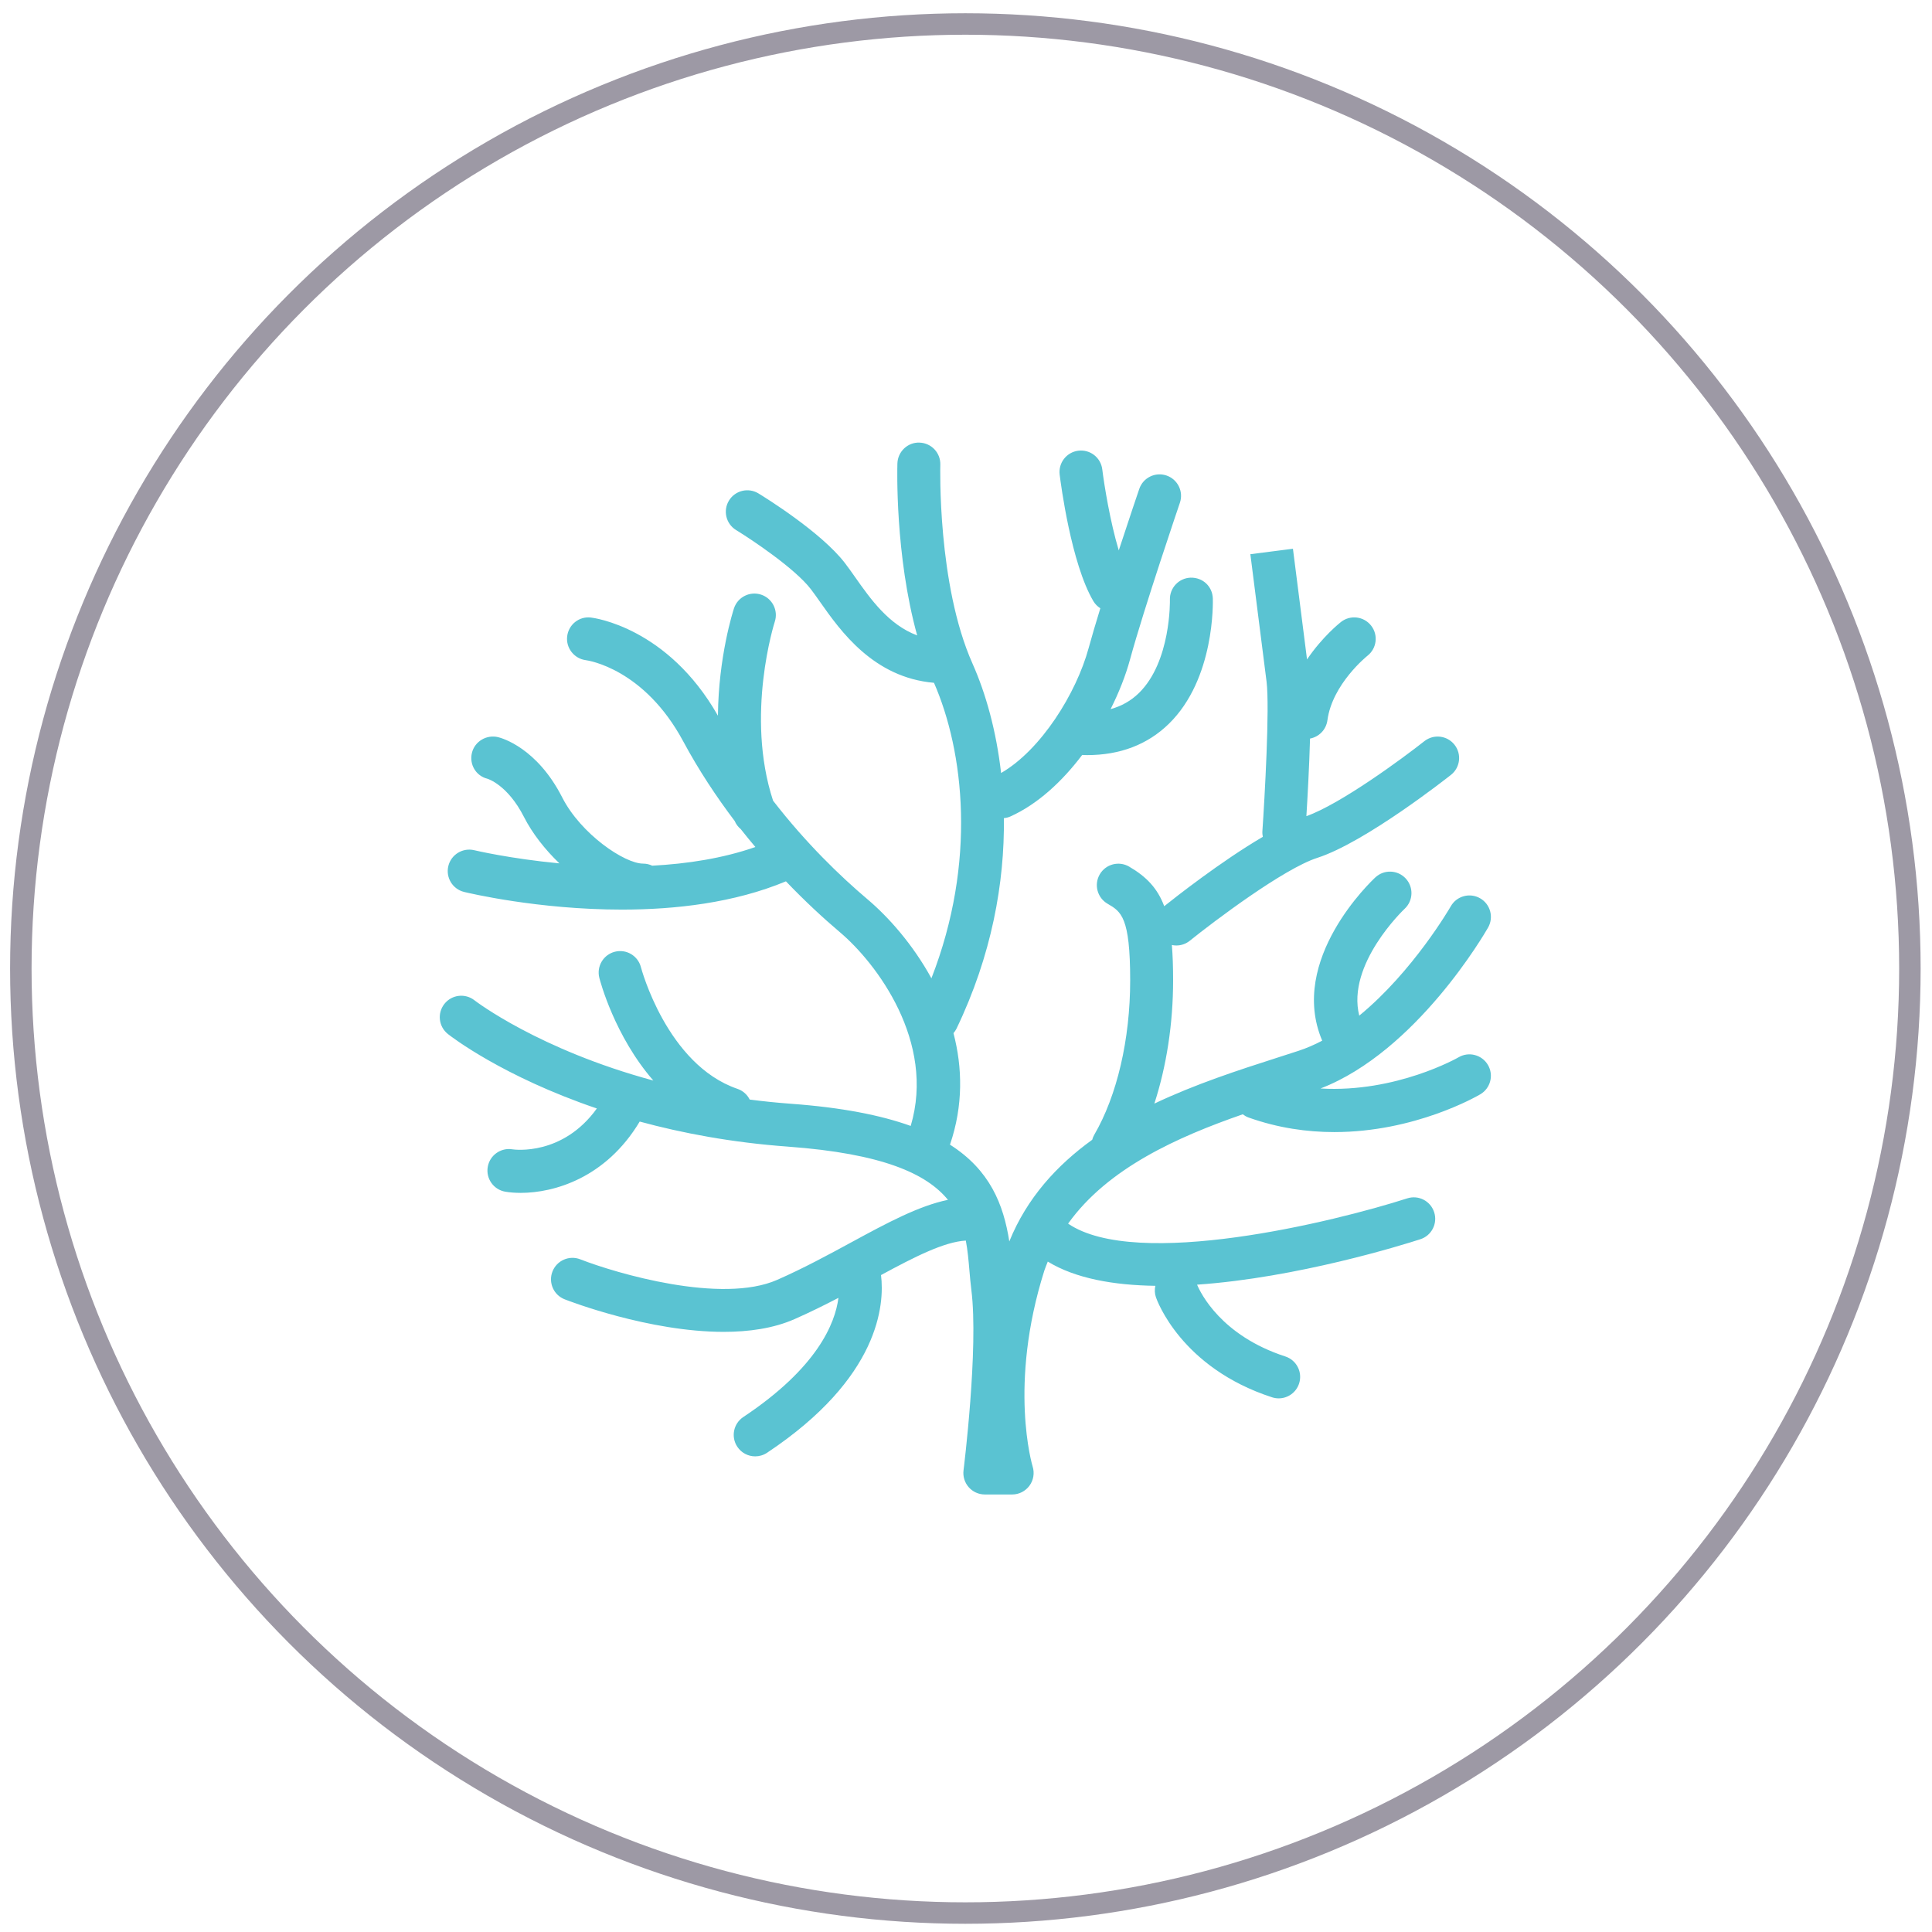
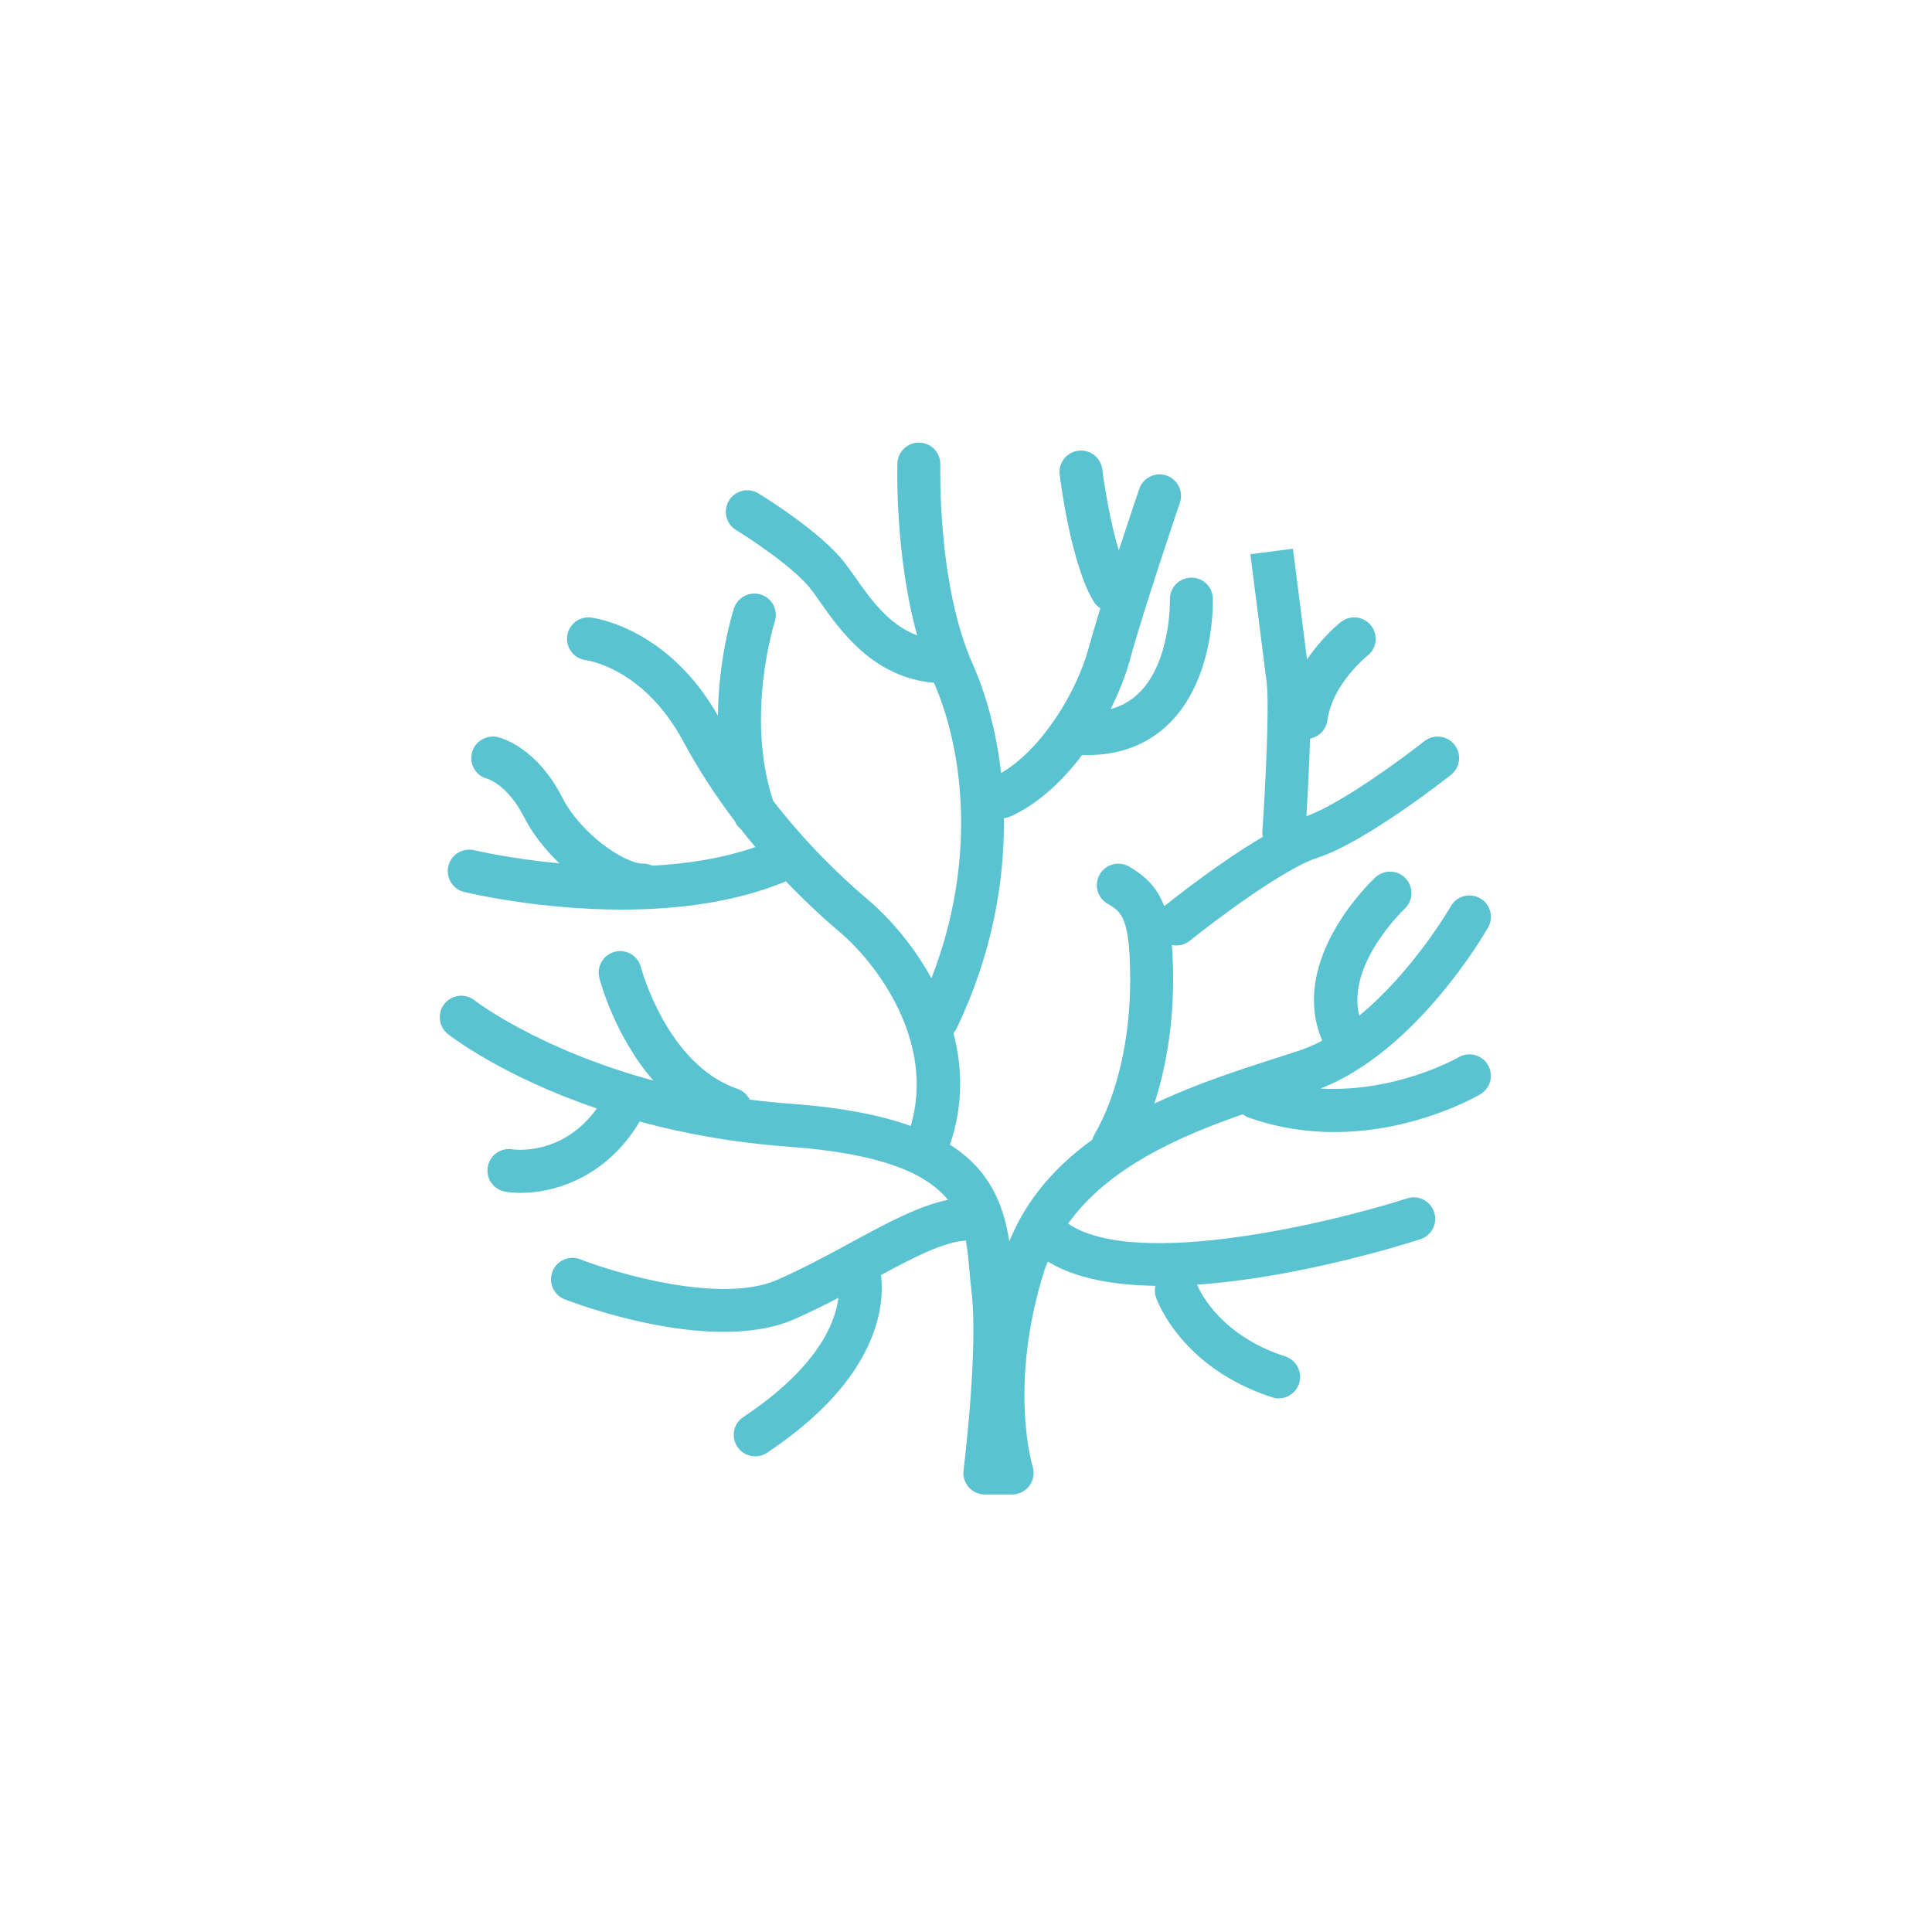
<svg xmlns="http://www.w3.org/2000/svg" version="1.1" id="Layer_1" x="0px" y="0px" viewBox="0 0 180 180" style="enable-background:new 0 0 180 180;" xml:space="preserve">
  <style type="text/css">
	.st0{fill:none;stroke:#9D99A5;stroke-width:2;stroke-linecap:round;stroke-linejoin:round;}
	.st1{fill:#5AC3D2;}
</style>
  <g>
-     <circle class="st0" cx="89.941" cy="90.235" r="88" />
    <path class="st1" d="M138.627,99.218c-0.559-0.951-1.785-1.27-2.735-0.713c-0.071,0.042-5.814,3.319-12.862,2.907   c8.949-3.452,15.336-14.512,15.612-14.995c0.547-0.96,0.213-2.181-0.747-2.728   c-0.96-0.546-2.183-0.212-2.728,0.748c-0.046,0.081-3.499,6.063-8.528,10.188c-1.204-4.787,4.14-9.873,4.223-9.951   c0.81-0.75,0.858-2.014,0.109-2.824c-0.748-0.81-2.014-0.862-2.826-0.111c-0.352,0.326-8.162,7.677-4.958,15.218   c-0.715,0.377-1.449,0.697-2.198,0.943c-0.658,0.216-1.345,0.436-2.055,0.664   c-3.528,1.132-7.552,2.435-11.385,4.256c1.123-3.454,1.747-7.42,1.747-11.483c0-1.242-0.036-2.328-0.116-3.292   c0.137,0.029,0.276,0.045,0.416,0.045c0.44,0,0.884-0.144,1.254-0.442c2.241-1.806,8.745-6.713,11.88-7.723   c4.468-1.438,12.13-7.476,12.454-7.732c0.866-0.685,1.013-1.942,0.327-2.809s-1.943-1.012-2.809-0.328   c-2.007,1.587-7.801,5.857-10.989,6.984c0.108-1.765,0.265-4.578,0.34-7.229   c0.828-0.153,1.501-0.822,1.619-1.702c0.451-3.377,3.688-5.978,3.734-6.015c0.866-0.68,1.02-1.934,0.341-2.803   c-0.679-0.872-1.938-1.025-2.807-0.346c-0.112,0.087-1.74,1.385-3.167,3.494   c-0.48-3.803-1.313-10.313-1.313-10.313l-3.967,0.508c0,0,1.116,8.727,1.509,11.87   c0.302,2.421-0.178,10.881-0.388,13.937c-0.013,0.181,0.007,0.355,0.041,0.525   c-3.919,2.295-8.238,5.704-9.187,6.464c-0.624-1.669-1.654-2.749-3.271-3.69   c-0.956-0.555-2.179-0.233-2.735,0.722c-0.556,0.955-0.232,2.179,0.722,2.735   c1.272,0.74,2.112,1.23,2.112,7.14c0,5.496-1.222,10.743-3.351,14.398c-0.086,0.147-0.143,0.301-0.188,0.457   c-3.299,2.383-6.083,5.426-7.722,9.469c-0.543-3.466-1.815-6.654-5.527-9.014   c1.249-3.665,1.161-7.196,0.325-10.39c0.107-0.127,0.206-0.262,0.281-0.418c3.284-6.834,4.486-13.597,4.416-19.614   c0.202-0.022,0.404-0.065,0.599-0.153c2.53-1.136,4.82-3.25,6.695-5.733c0.152,0.005,0.307,0.014,0.458,0.014   c3.07-0.001,5.629-0.978,7.613-2.912c4.306-4.196,4.11-11.386,4.101-11.69   c-0.038-1.103-0.916-1.955-2.067-1.931c-1.105,0.038-1.969,0.963-1.931,2.067c0.002,0.057,0.11,5.759-2.894,8.688   c-0.74,0.721-1.614,1.213-2.631,1.494c0.785-1.562,1.404-3.14,1.808-4.621   c1.306-4.792,4.615-14.509,4.648-14.606c0.356-1.045-0.201-2.182-1.247-2.539   c-1.047-0.356-2.183,0.202-2.538,1.248c-0.069,0.202-0.914,2.684-1.91,5.729   c-0.808-2.683-1.355-6.084-1.537-7.55c-0.136-1.097-1.128-1.874-2.231-1.739c-1.096,0.136-1.874,1.134-1.739,2.23   c0.104,0.839,1.073,8.298,3.147,11.799c0.164,0.276,0.39,0.488,0.643,0.651c-0.42,1.365-0.804,2.657-1.096,3.726   c-1.145,4.199-4.433,9.476-8.151,11.623c-0.448-3.922-1.42-7.404-2.664-10.197   c-3.29-7.382-3.001-18.416-2.998-18.526c0.033-1.104-0.835-2.026-1.938-2.059   c-1.092-0.047-2.026,0.834-2.06,1.938c-0.013,0.408-0.229,8.555,1.842,16.023   c-2.644-0.987-4.339-3.38-5.76-5.398c-0.345-0.49-0.668-0.947-0.976-1.348c-2.21-2.875-7.46-6.121-8.051-6.482   c-0.943-0.575-2.173-0.277-2.748,0.666c-0.575,0.942-0.277,2.173,0.665,2.748c1.432,0.875,5.474,3.567,6.963,5.505   c0.277,0.36,0.566,0.772,0.877,1.214c1.879,2.668,4.958,7.029,10.597,7.511   c2.786,6.378,3.997,16.667-0.24,27.532c-1.732-3.166-4.015-5.723-5.943-7.353   c-2.538-2.146-5.745-5.235-8.81-9.198c-2.612-7.968,0.131-16.583,0.159-16.671   c0.345-1.048-0.225-2.178-1.273-2.524c-1.047-0.343-2.179,0.224-2.526,1.272   c-0.089,0.269-1.446,4.507-1.497,10.006c-4.681-8.228-11.549-9.113-11.845-9.146   c-1.091-0.125-2.067,0.657-2.2,1.746c-0.133,1.089,0.645,2.083,1.733,2.227c0.22,0.029,5.436,0.788,9.078,7.561   c1.468,2.732,3.11,5.191,4.795,7.42c0.127,0.306,0.324,0.558,0.564,0.758c0.453,0.581,0.909,1.125,1.365,1.669   c-3.042,1.063-6.373,1.568-9.612,1.74c-0.257-0.121-0.541-0.193-0.845-0.193c-1.738,0-5.808-2.763-7.541-6.168   c-2.346-4.609-5.604-5.524-5.968-5.613c-1.072-0.262-2.18,0.387-2.443,1.46   c-0.263,1.073,0.369,2.149,1.442,2.413c0.077,0.023,1.9,0.602,3.404,3.556c0.787,1.546,1.962,3.039,3.305,4.329   c-4.59-0.435-7.861-1.208-7.934-1.226c-1.069-0.256-2.154,0.399-2.415,1.473   c-0.26,1.073,0.398,2.154,1.471,2.415c0.435,0.106,6.909,1.645,14.707,1.645c4.96,0,10.456-0.624,15.275-2.634   c1.796,1.876,3.523,3.467,5.026,4.738c3.431,2.9,8.934,10.22,6.599,18.051c-2.787-1-6.41-1.718-11.149-2.065   c-1.326-0.097-2.607-0.231-3.851-0.391c-0.227-0.453-0.623-0.822-1.14-0.999   c-6.574-2.249-8.969-11.235-8.995-11.332c-0.274-1.069-1.364-1.715-2.431-1.441   c-1.07,0.273-1.717,1.361-1.444,2.432c0.079,0.311,1.425,5.423,5.032,9.568   c-10.692-2.889-16.583-7.413-16.661-7.474c-0.867-0.682-2.123-0.533-2.806,0.333   c-0.685,0.867-0.537,2.125,0.331,2.809c0.301,0.238,5.095,3.949,13.873,6.934c-3.18,4.416-7.629,3.844-7.875,3.805   c-1.081-0.175-2.108,0.558-2.291,1.643c-0.184,1.09,0.551,2.121,1.64,2.305   c0.415,0.069,0.898,0.11,1.434,0.11c3.098,0,7.935-1.382,11.084-6.644c3.982,1.083,8.592,1.954,13.809,2.335   c8.844,0.646,12.938,2.538,14.91,4.958c-2.709,0.558-5.646,2.136-8.949,3.929   c-2.202,1.196-4.479,2.433-6.955,3.523c-5.189,2.287-15.006-0.604-18.351-1.91   c-1.03-0.404-2.188,0.106-2.591,1.134c-0.402,1.028,0.104,2.188,1.133,2.591   c0.414,0.162,7.85,3.033,14.824,3.033c2.346,0,4.641-0.325,6.598-1.188c1.421-0.626,2.785-1.303,4.088-1.98   c-0.303,2.372-1.96,6.511-8.864,11.102c-0.92,0.611-1.169,1.853-0.558,2.772   c0.385,0.579,1.02,0.893,1.667,0.893c0.38,0,0.765-0.108,1.105-0.335c10.509-6.988,10.95-13.83,10.617-16.556   c3.143-1.701,5.87-3.093,7.9-3.213c0.173,0.908,0.254,1.835,0.333,2.756c0.054,0.628,0.107,1.242,0.182,1.834   c0.689,5.431-0.713,16.703-0.728,16.816c-0.072,0.569,0.105,1.143,0.484,1.573c0.38,0.43,0.926,0.677,1.5,0.677   h2.549c0.636,0,1.233-0.306,1.61-0.818c0.377-0.512,0.486-1.177,0.297-1.784   c-0.023-0.074-2.289-7.591,1.092-18.267c0.091-0.287,0.213-0.552,0.318-0.829c2.584,1.581,6.15,2.201,10.02,2.258   c-0.075,0.344-0.067,0.711,0.056,1.068c0.092,0.267,2.33,6.56,10.818,9.318   c0.205,0.066,0.414,0.099,0.618,0.099c0.844,0,1.627-0.538,1.902-1.383c0.341-1.051-0.233-2.179-1.284-2.521   c-5.977-1.942-7.896-5.911-8.221-6.689c9.327-0.642,19.111-3.686,20.799-4.231c1.052-0.339,1.629-1.465,1.29-2.517   c-0.338-1.052-1.461-1.633-2.517-1.29c-6.75,2.173-25.214,6.695-31.589,2.352   c3.695-5.18,10.237-8.091,16.274-10.187c0.159,0.121,0.333,0.227,0.531,0.297   c2.771,0.987,5.481,1.36,7.996,1.36c7.518,0,13.28-3.332,13.6-3.519   C138.87,101.392,139.185,100.169,138.627,99.218z" />
  </g>
</svg>